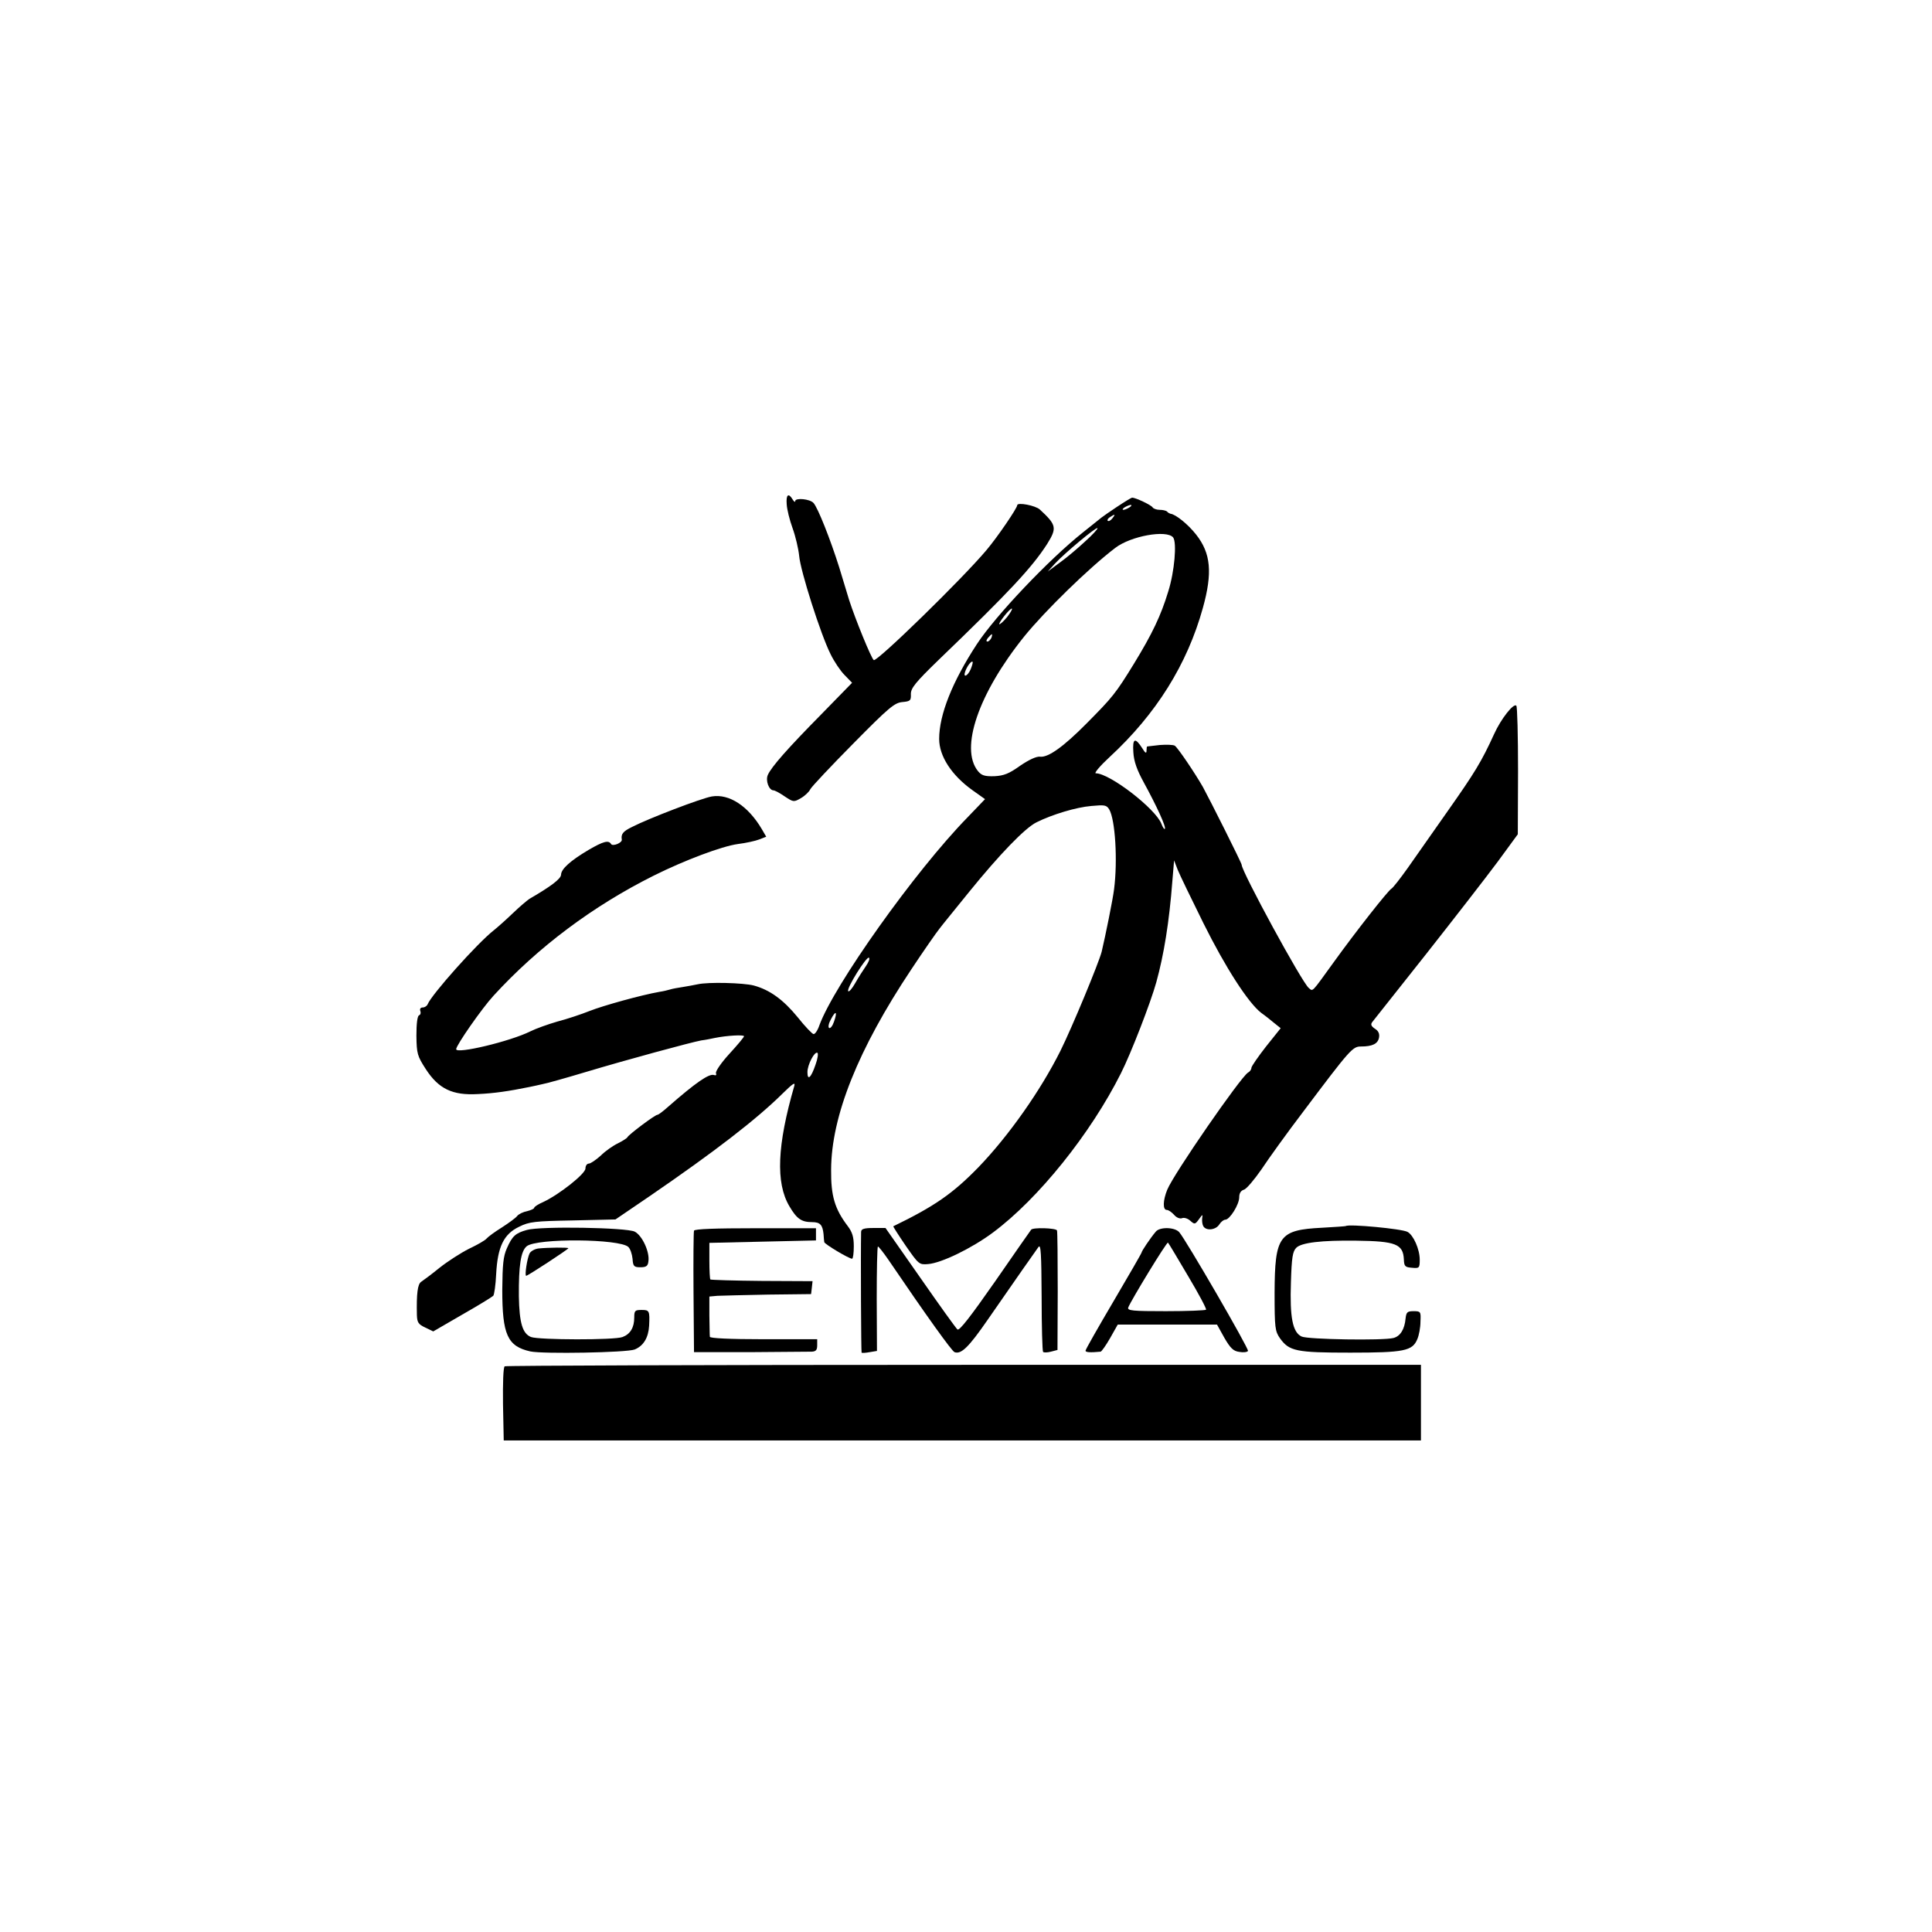
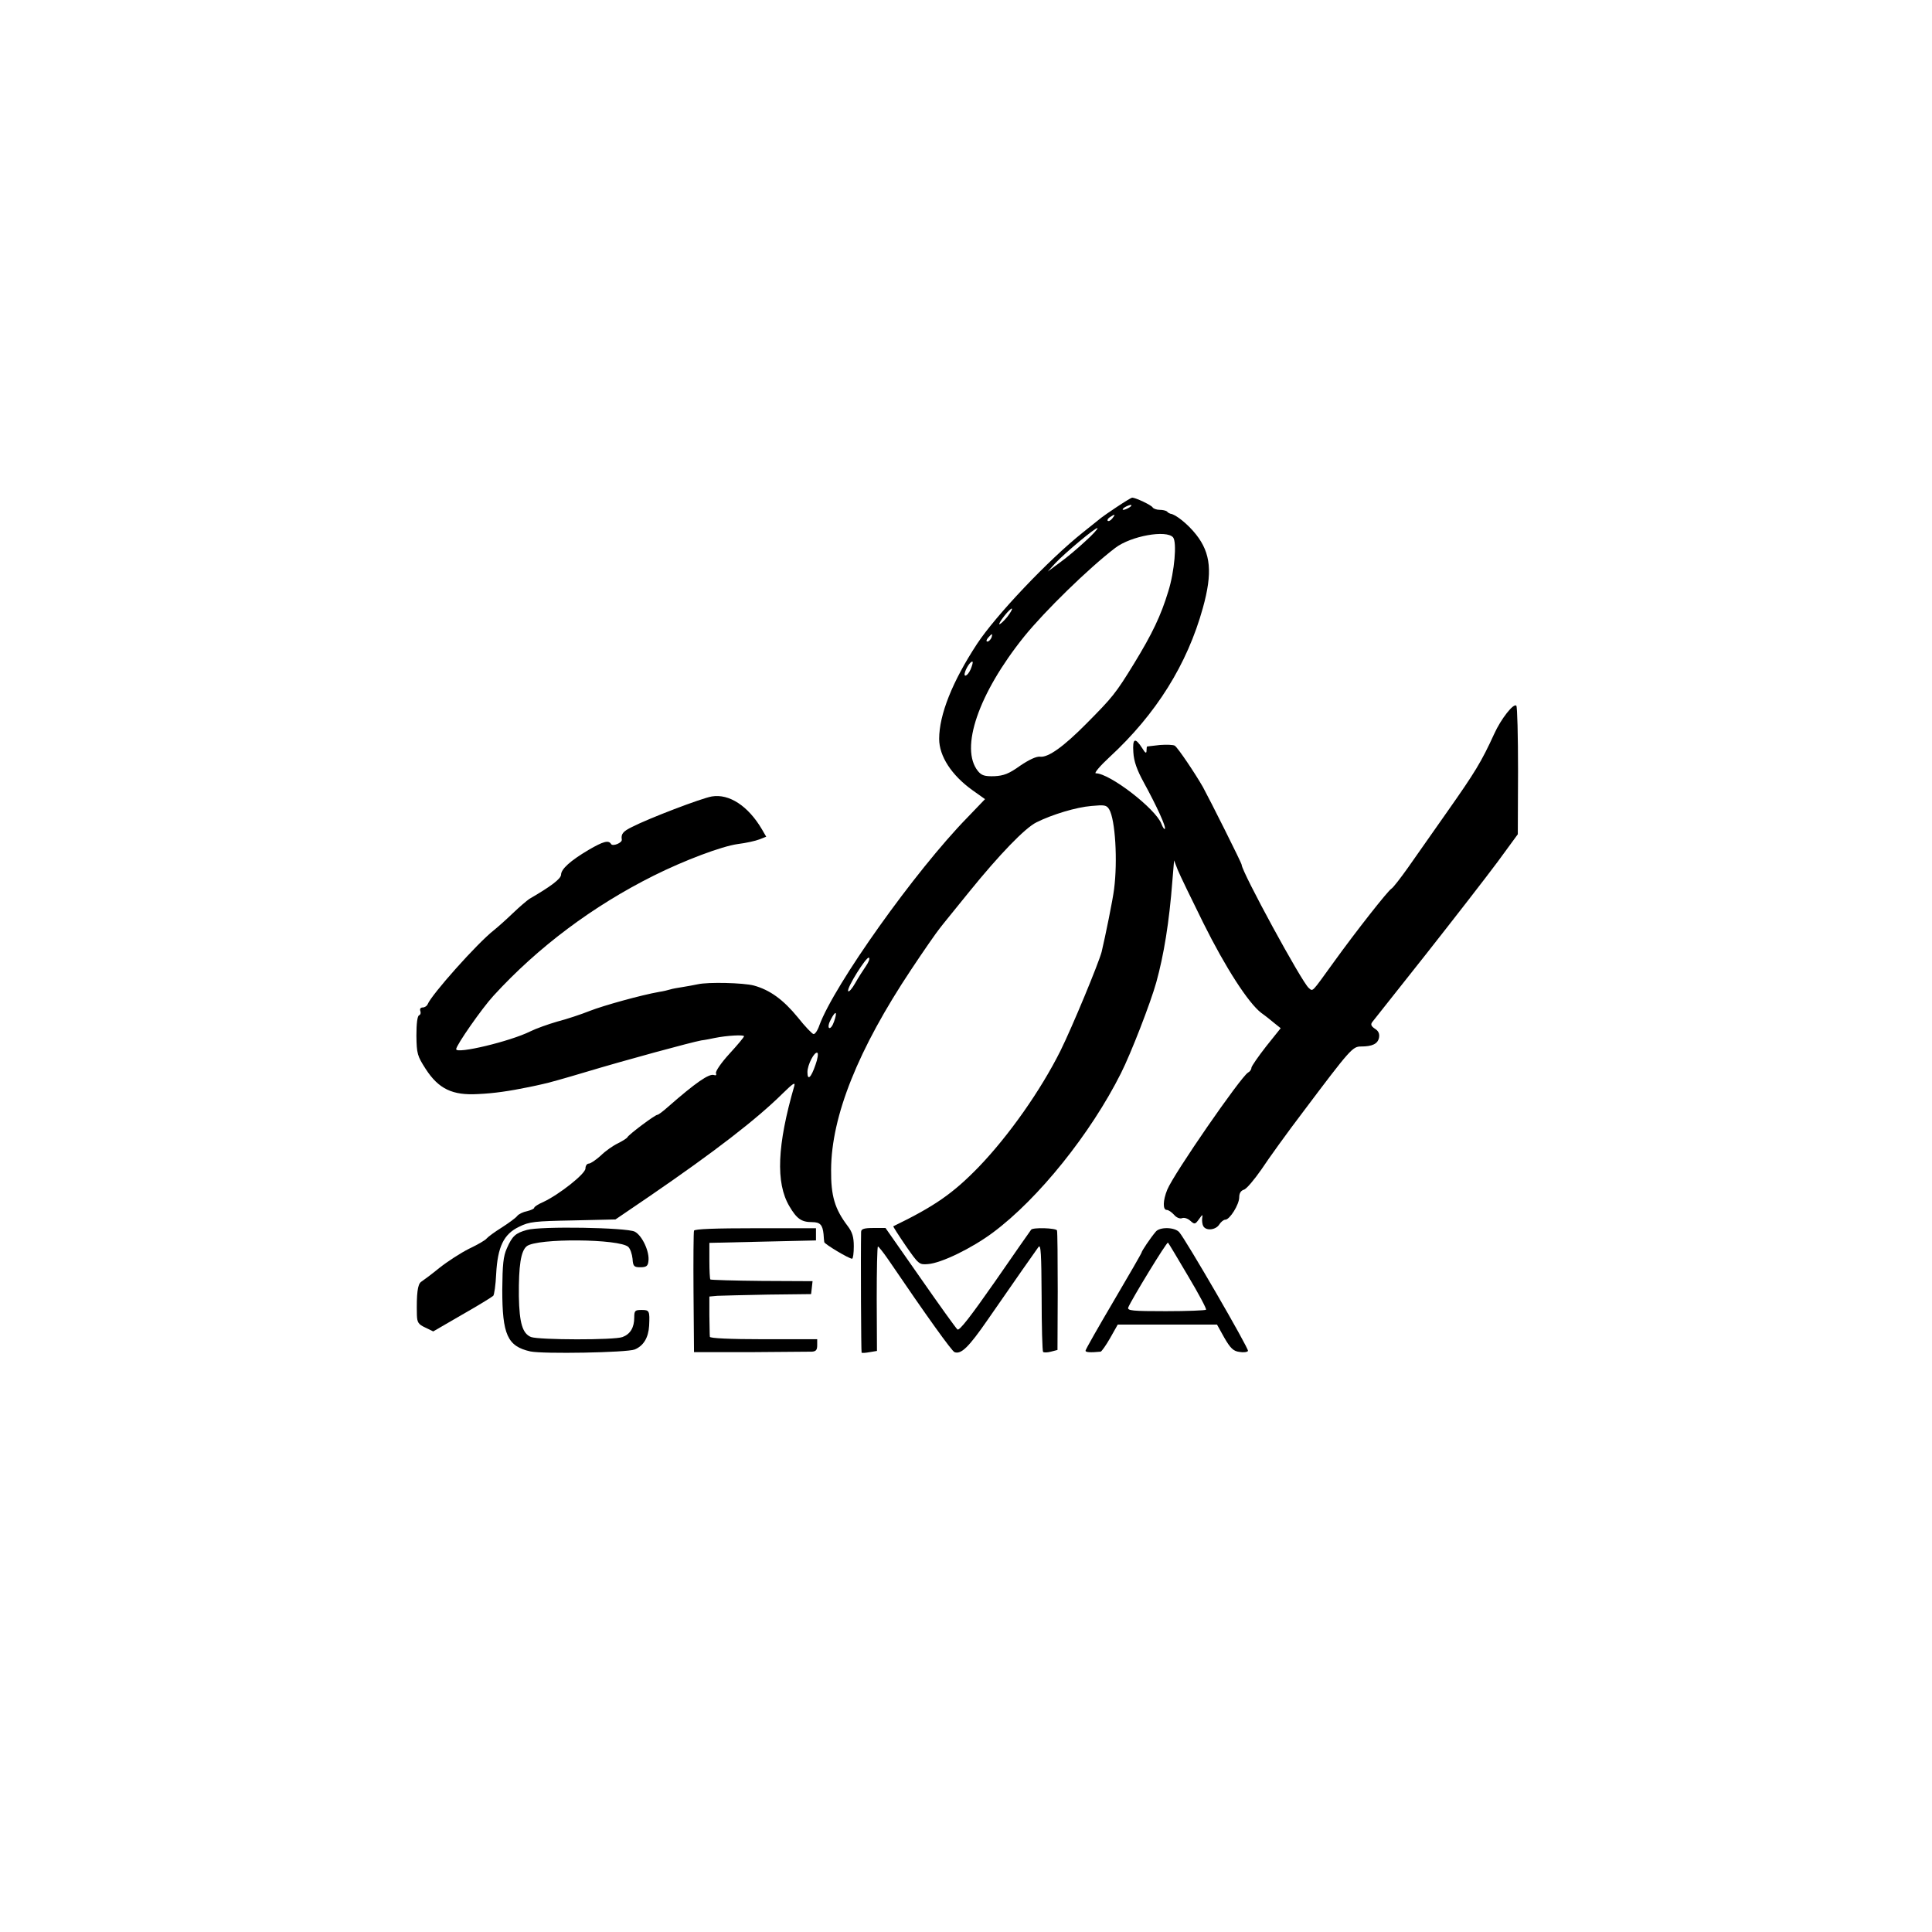
<svg xmlns="http://www.w3.org/2000/svg" version="1.0" width="792pt" height="792pt" viewBox="0 0 792 792" preserveAspectRatio="xMidYMid meet">
  <g transform="translate(0,792) scale(0.1,-0.1)" fill="#000000" stroke="none">
-     <path d="M3225 5853 c1 -21 12 -65 24 -98 12 -33 24 -84 27 -113 5 -62 89 -325 129 -404 14 -29 40 -68 57 -85 l31 -32 -125 -128 c-140 -142 -205 -216 -220 -249 -11 -23 4 -64 23 -64 5 0 26 -11 46 -25 35 -23 37 -24 66 -7 16 9 34 26 39 37 6 11 85 95 176 187 146 148 169 167 201 170 33 3 36 6 35 33 0 24 18 47 114 140 290 279 382 378 444 474 42 67 39 79 -29 142 -18 17 -93 31 -93 18 0 -12 -82 -132 -126 -184 -99 -118 -449 -459 -462 -451 -10 6 -77 171 -101 246 -6 19 -24 80 -41 135 -36 114 -87 243 -105 263 -15 17 -75 22 -75 8 0 -6 -5 -3 -11 7 -17 28 -27 19 -24 -20z" />
    <path d="M4580 5843 c-30 -20 -59 -40 -65 -45 -5 -4 -39 -31 -75 -60 -142 -113 -358 -341 -435 -458 -101 -154 -155 -290 -155 -389 0 -71 51 -149 136 -210 l52 -37 -72 -75 c-215 -220 -547 -688 -607 -852 -7 -21 -18 -37 -24 -36 -5 0 -35 31 -65 69 -59 72 -114 112 -180 130 -42 11 -186 15 -230 5 -14 -3 -41 -8 -60 -11 -19 -3 -43 -7 -52 -10 -10 -3 -30 -8 -45 -10 -74 -13 -229 -56 -285 -78 -35 -14 -95 -34 -134 -44 -38 -11 -88 -29 -110 -40 -82 -41 -304 -94 -304 -73 0 16 106 168 153 219 183 200 408 368 656 492 126 63 280 121 346 130 33 4 73 13 88 19 l28 11 -18 31 c-56 95 -134 146 -205 134 -42 -7 -259 -90 -327 -125 -37 -18 -46 -29 -42 -52 2 -13 -37 -29 -44 -18 -10 17 -32 11 -92 -24 -76 -45 -113 -79 -113 -102 -1 -17 -42 -48 -130 -99 -9 -6 -40 -32 -67 -58 -28 -27 -63 -58 -78 -70 -68 -53 -256 -264 -272 -304 -3 -7 -12 -13 -20 -13 -9 0 -13 -6 -10 -14 3 -8 1 -16 -5 -18 -7 -3 -11 -33 -11 -84 1 -74 4 -83 38 -136 53 -82 110 -109 214 -103 67 3 128 12 211 29 14 3 39 8 55 12 17 3 95 25 175 49 170 51 432 122 475 130 17 2 41 7 55 10 49 10 120 14 120 7 0 -4 -27 -36 -60 -72 -33 -36 -57 -71 -55 -79 3 -8 0 -11 -8 -8 -20 7 -75 -31 -188 -130 -20 -18 -40 -33 -44 -33 -10 0 -119 -82 -123 -92 -2 -4 -19 -15 -39 -25 -19 -9 -51 -31 -70 -50 -20 -18 -42 -33 -49 -33 -8 0 -14 -9 -14 -20 0 -22 -108 -107 -172 -137 -21 -9 -38 -20 -38 -24 0 -4 -13 -10 -29 -14 -16 -3 -35 -12 -41 -20 -6 -8 -35 -29 -63 -47 -29 -18 -56 -38 -62 -45 -5 -7 -38 -26 -72 -42 -34 -17 -88 -52 -121 -78 -33 -27 -67 -52 -76 -58 -14 -10 -19 -48 -17 -136 1 -30 6 -38 34 -51 l33 -16 119 69 c65 37 122 72 127 77 4 4 10 45 12 90 6 111 31 163 94 193 42 21 64 23 221 26 l174 4 141 96 c264 181 437 314 545 421 41 40 52 48 47 30 -70 -242 -77 -397 -20 -493 30 -51 49 -65 93 -65 33 0 43 -11 47 -49 1 -14 2 -29 3 -33 1 -8 101 -68 114 -68 4 0 7 23 7 51 0 38 -6 58 -25 83 -53 70 -69 123 -68 231 1 220 111 494 328 820 51 77 104 153 117 169 12 16 67 83 121 150 124 153 229 262 276 285 64 32 163 62 225 67 54 5 62 4 73 -14 25 -42 35 -211 20 -327 -5 -42 -36 -194 -51 -257 -12 -46 -120 -307 -169 -406 -81 -162 -211 -347 -335 -476 -106 -109 -181 -161 -350 -243 -2 0 21 -36 51 -80 53 -76 55 -78 91 -75 55 4 180 65 266 129 187 139 401 406 525 653 41 81 122 290 145 373 31 112 53 246 66 416 l7 84 15 -39 c9 -22 56 -119 105 -218 91 -183 184 -327 237 -368 17 -12 42 -32 55 -43 l25 -20 -60 -75 c-32 -41 -59 -80 -60 -87 0 -7 -6 -16 -14 -20 -30 -18 -304 -414 -331 -480 -18 -44 -19 -83 -2 -83 7 0 20 -9 30 -20 9 -11 23 -17 32 -14 9 4 24 -1 34 -10 18 -16 20 -16 36 6 15 21 16 21 13 3 -1 -11 1 -26 5 -32 12 -20 51 -15 65 7 7 11 18 20 25 20 18 0 57 62 57 92 0 17 7 27 19 31 10 2 42 40 72 83 29 44 106 151 173 239 191 254 201 265 235 265 47 0 69 11 74 36 3 16 -2 28 -17 37 -16 11 -18 18 -10 28 6 8 105 133 221 279 115 146 247 316 293 378 l82 112 1 260 c0 143 -3 263 -7 267 -11 12 -63 -54 -91 -116 -52 -114 -80 -159 -189 -314 -61 -87 -135 -192 -165 -235 -30 -42 -60 -81 -67 -85 -15 -9 -147 -177 -237 -302 -92 -127 -84 -120 -102 -105 -28 23 -275 477 -275 505 0 7 -131 268 -159 319 -32 56 -102 160 -115 169 -6 4 -33 5 -61 3 -27 -3 -51 -6 -52 -6 -2 0 -3 -8 -3 -17 0 -13 -5 -11 -17 9 -30 47 -41 42 -37 -16 2 -37 15 -73 43 -124 52 -95 93 -184 86 -190 -2 -3 -9 7 -14 21 -24 62 -212 207 -269 207 -8 0 17 30 56 66 192 177 319 381 383 612 40 144 33 224 -28 301 -33 42 -84 83 -105 85 -3 1 -10 4 -14 9 -4 4 -18 7 -30 7 -13 0 -26 5 -29 10 -6 10 -70 40 -84 40 -3 0 -31 -17 -61 -37z m50 -3 c-8 -5 -19 -10 -25 -10 -5 0 -3 5 5 10 8 5 20 10 25 10 6 0 3 -5 -5 -10z m-70 -45 c-7 -9 -15 -13 -19 -10 -3 3 1 10 9 15 21 14 24 12 10 -5z m-111 -94 c-30 -28 -76 -67 -104 -87 l-50 -37 30 33 c39 42 168 150 174 145 2 -3 -20 -27 -50 -54z m360 16 c16 -20 6 -140 -20 -222 -30 -99 -66 -174 -140 -295 -76 -124 -89 -139 -195 -246 -94 -95 -157 -140 -190 -136 -15 2 -45 -12 -82 -37 -46 -33 -67 -41 -106 -43 -40 -1 -52 3 -67 21 -75 93 2 318 189 551 84 104 265 281 374 364 64 49 210 75 237 43z m-680 -326 c-13 -16 -28 -30 -32 -30 -4 -1 5 15 20 34 15 19 29 32 31 30 3 -2 -6 -17 -19 -34z m-65 -86 c-4 -8 -11 -15 -16 -15 -6 0 -5 6 2 15 7 8 14 15 16 15 2 0 1 -7 -2 -15z m-85 -129 c-13 -29 -32 -36 -22 -8 8 22 25 44 30 39 2 -3 -2 -16 -8 -31z m-429 -1216 c-11 -16 -31 -47 -44 -70 -13 -23 -26 -38 -29 -33 -7 12 75 143 85 137 5 -3 -1 -18 -12 -34z m-131 -228 c-6 -18 -15 -29 -20 -26 -5 3 -2 19 7 35 20 39 28 33 13 -9z m-76 -177 c-18 -53 -33 -67 -33 -30 0 30 29 86 41 79 4 -2 1 -25 -8 -49z" />
-     <path d="M5517 2894 c-1 -1 -45 -4 -98 -7 -176 -9 -193 -33 -194 -267 0 -144 2 -157 22 -186 38 -53 66 -59 288 -59 221 0 255 7 275 55 7 16 13 48 13 72 2 41 1 43 -28 43 -26 0 -30 -4 -33 -30 -4 -45 -22 -73 -50 -80 -43 -11 -350 -6 -376 6 -37 17 -49 78 -44 222 3 102 7 127 22 142 21 21 103 31 247 29 161 -2 191 -14 194 -77 1 -28 5 -32 33 -34 30 -3 32 -1 32 33 0 43 -26 101 -50 114 -24 13 -241 33 -253 24z" />
    <path d="M2160 2878 c-47 -13 -60 -25 -82 -75 -15 -33 -18 -67 -19 -170 0 -184 21 -232 115 -253 51 -11 395 -5 428 8 36 15 56 48 59 97 3 62 1 65 -31 65 -27 0 -30 -3 -30 -31 0 -41 -16 -68 -48 -80 -33 -13 -342 -12 -375 0 -35 14 -48 57 -50 167 -1 126 8 185 32 205 41 34 383 31 417 -3 8 -8 15 -29 17 -48 2 -31 6 -35 32 -35 24 0 31 5 33 24 6 38 -25 106 -56 122 -33 17 -387 23 -442 7z" />
    <path d="M2845 2875 c-2 -5 -3 -120 -2 -254 l2 -244 230 0 c127 1 240 2 253 2 17 1 22 7 22 26 l0 25 -220 0 c-140 0 -220 4 -220 10 -1 6 -1 45 -2 88 l0 77 33 3 c19 1 113 3 209 5 l175 2 3 26 3 27 -207 1 c-115 1 -210 4 -212 6 -2 2 -4 36 -4 77 l0 73 218 5 219 5 0 25 0 25 -249 0 c-162 0 -249 -3 -251 -10z" />
    <path d="M3530 2870 c-2 -102 0 -493 2 -495 2 -2 17 -1 33 2 l30 5 -1 214 c0 118 2 214 5 214 3 0 22 -24 42 -53 159 -234 261 -376 272 -380 27 -10 58 20 136 133 115 166 194 279 208 298 10 14 12 -28 13 -204 0 -121 3 -223 6 -226 3 -3 17 -3 32 1 l27 7 1 240 c0 131 -1 244 -3 250 -4 10 -99 13 -106 3 -2 -2 -68 -97 -147 -211 -102 -146 -147 -204 -155 -198 -7 6 -75 101 -153 213 l-142 203 -50 0 c-38 0 -50 -4 -50 -16z" />
    <path d="M4738 2871 c-23 -27 -58 -80 -58 -85 0 -3 -52 -93 -115 -200 -63 -107 -115 -198 -115 -203 0 -7 20 -8 62 -4 4 1 22 26 39 56 l31 55 203 0 204 0 30 -54 c25 -43 37 -55 62 -58 16 -3 32 -1 35 4 5 8 -256 458 -282 487 -19 21 -80 22 -96 2z m133 -183 c43 -72 76 -134 73 -137 -3 -3 -77 -6 -165 -6 -137 0 -158 2 -154 15 13 32 158 270 163 266 3 -3 40 -65 83 -138z" />
-     <path d="M2207 2802 c-15 -2 -31 -11 -36 -20 -10 -20 -21 -92 -14 -92 7 0 173 109 173 113 0 4 -84 3 -123 -1z" />
-     <path d="M2069 2319 c-6 -3 -8 -70 -7 -155 l3 -149 1880 0 1880 0 0 155 0 155 -1873 0 c-1031 0 -1878 -3 -1883 -6z" />
  </g>
</svg>